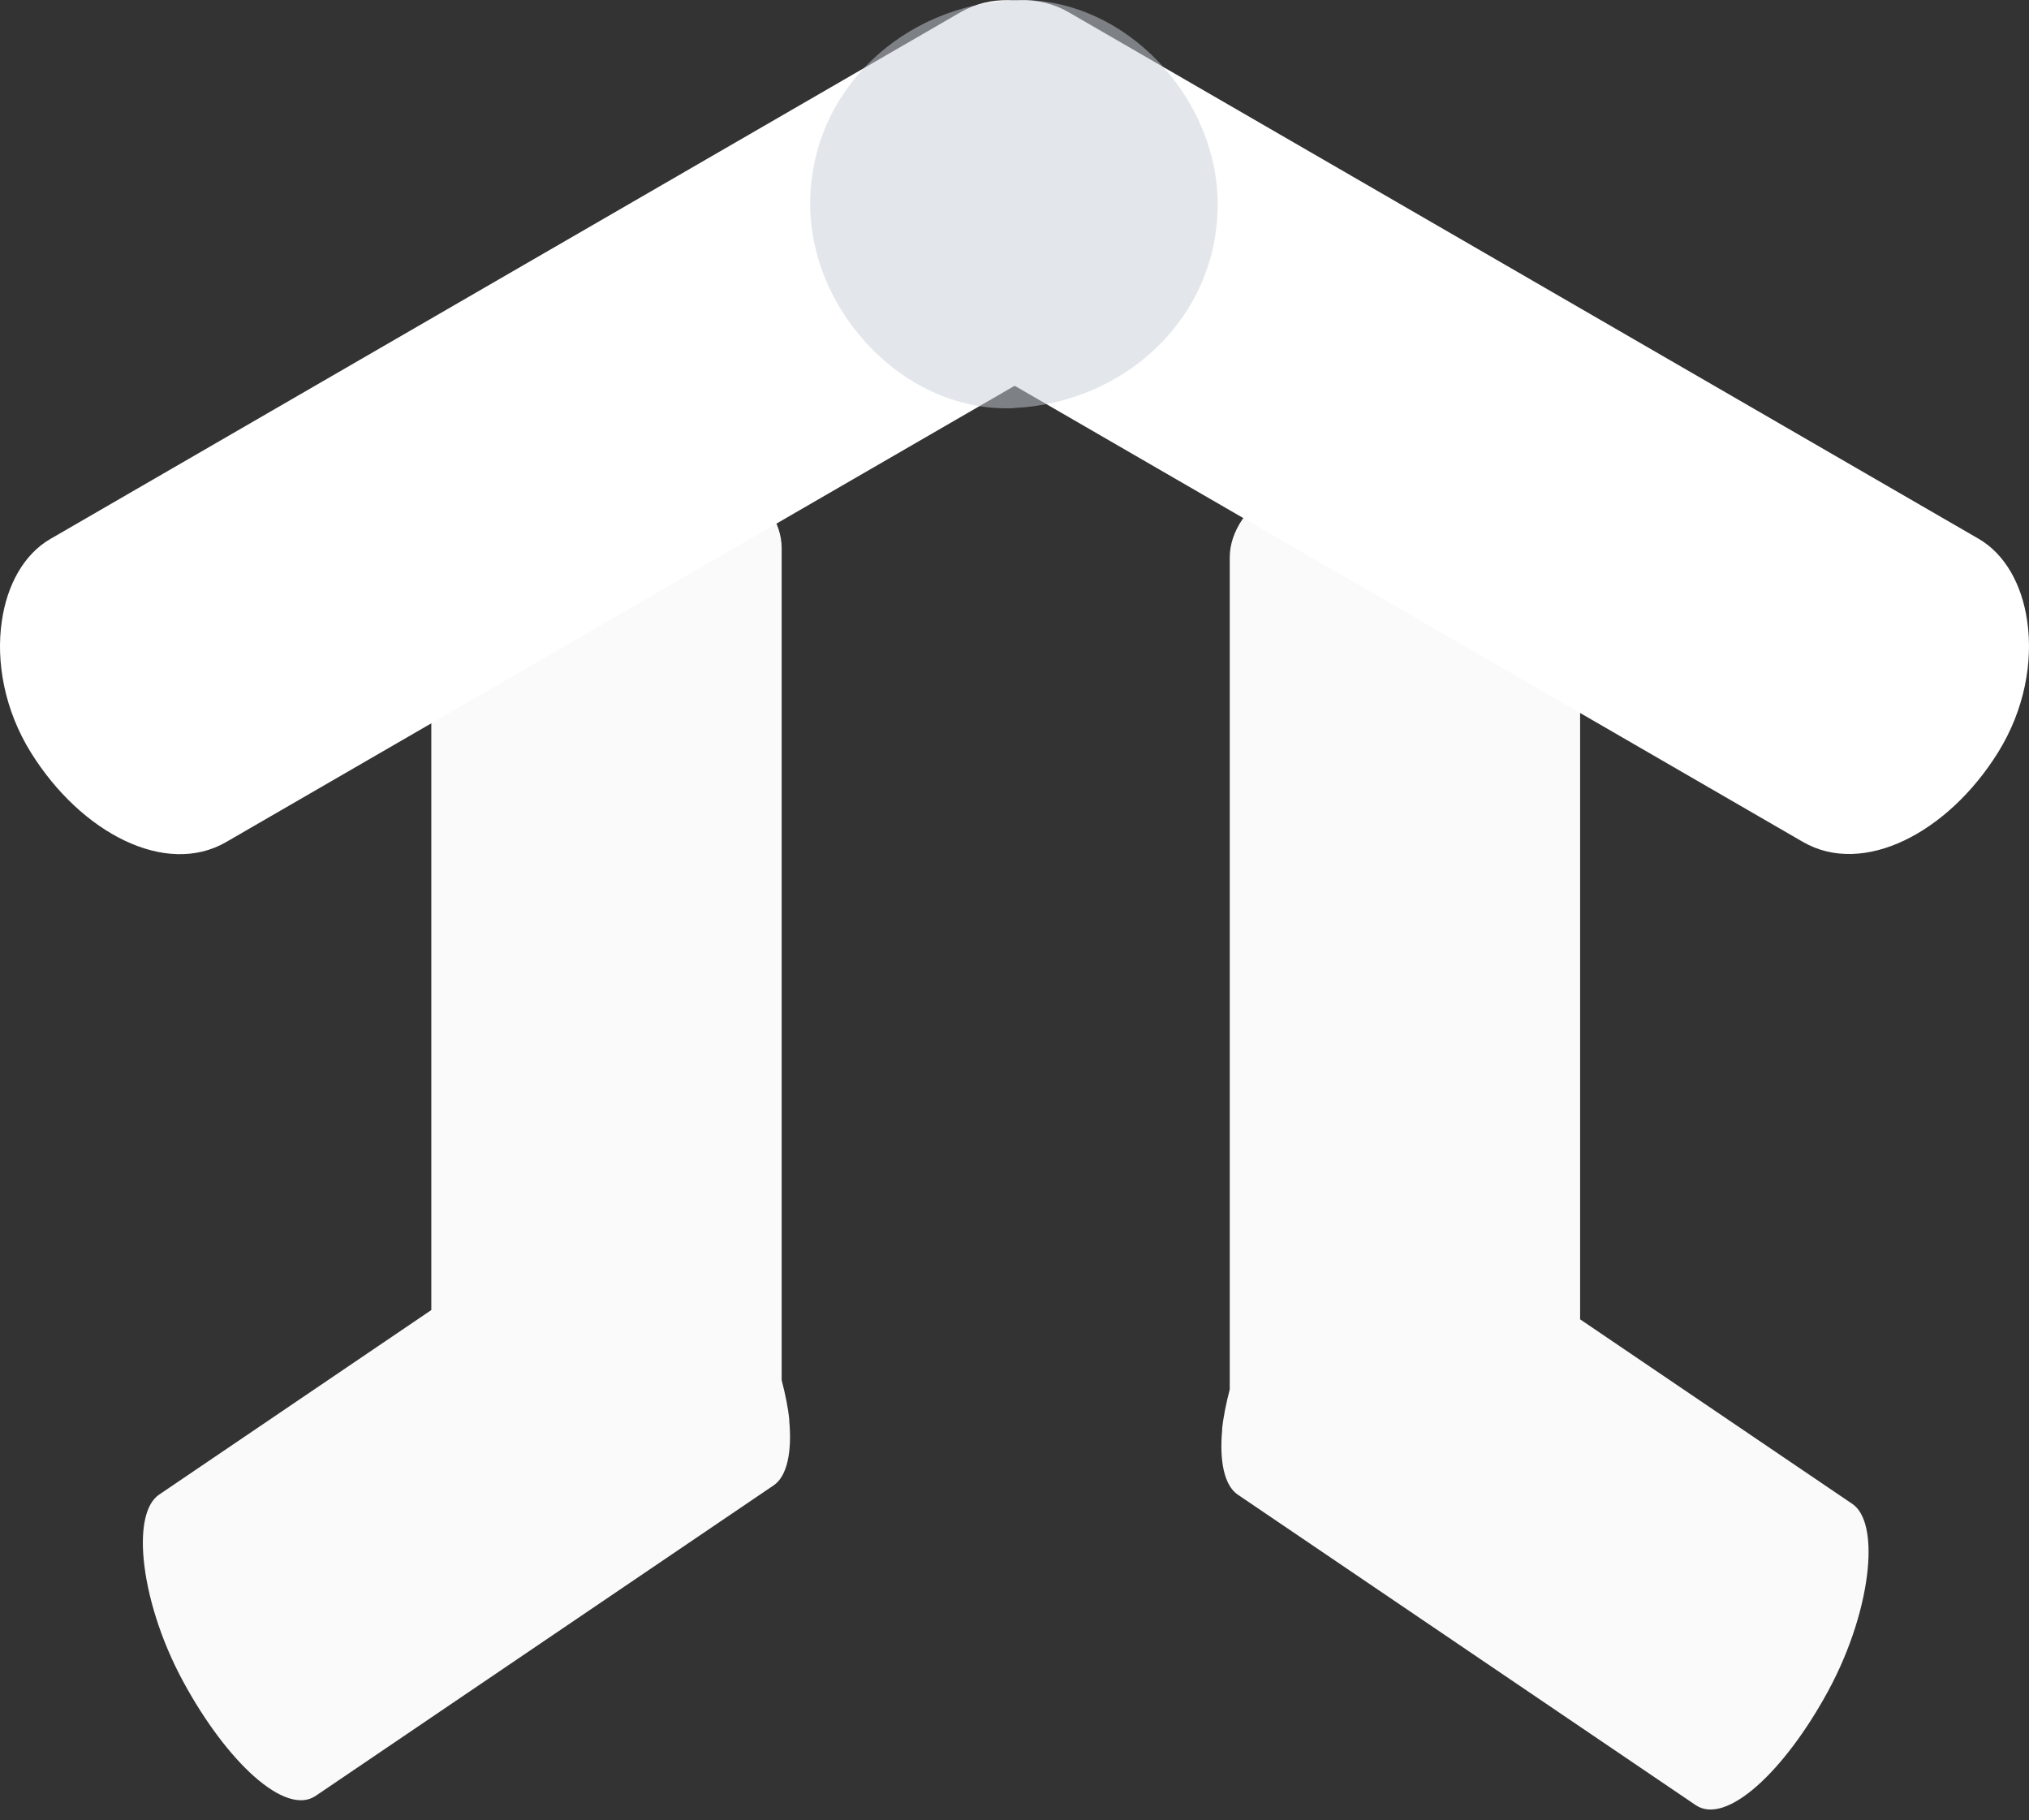
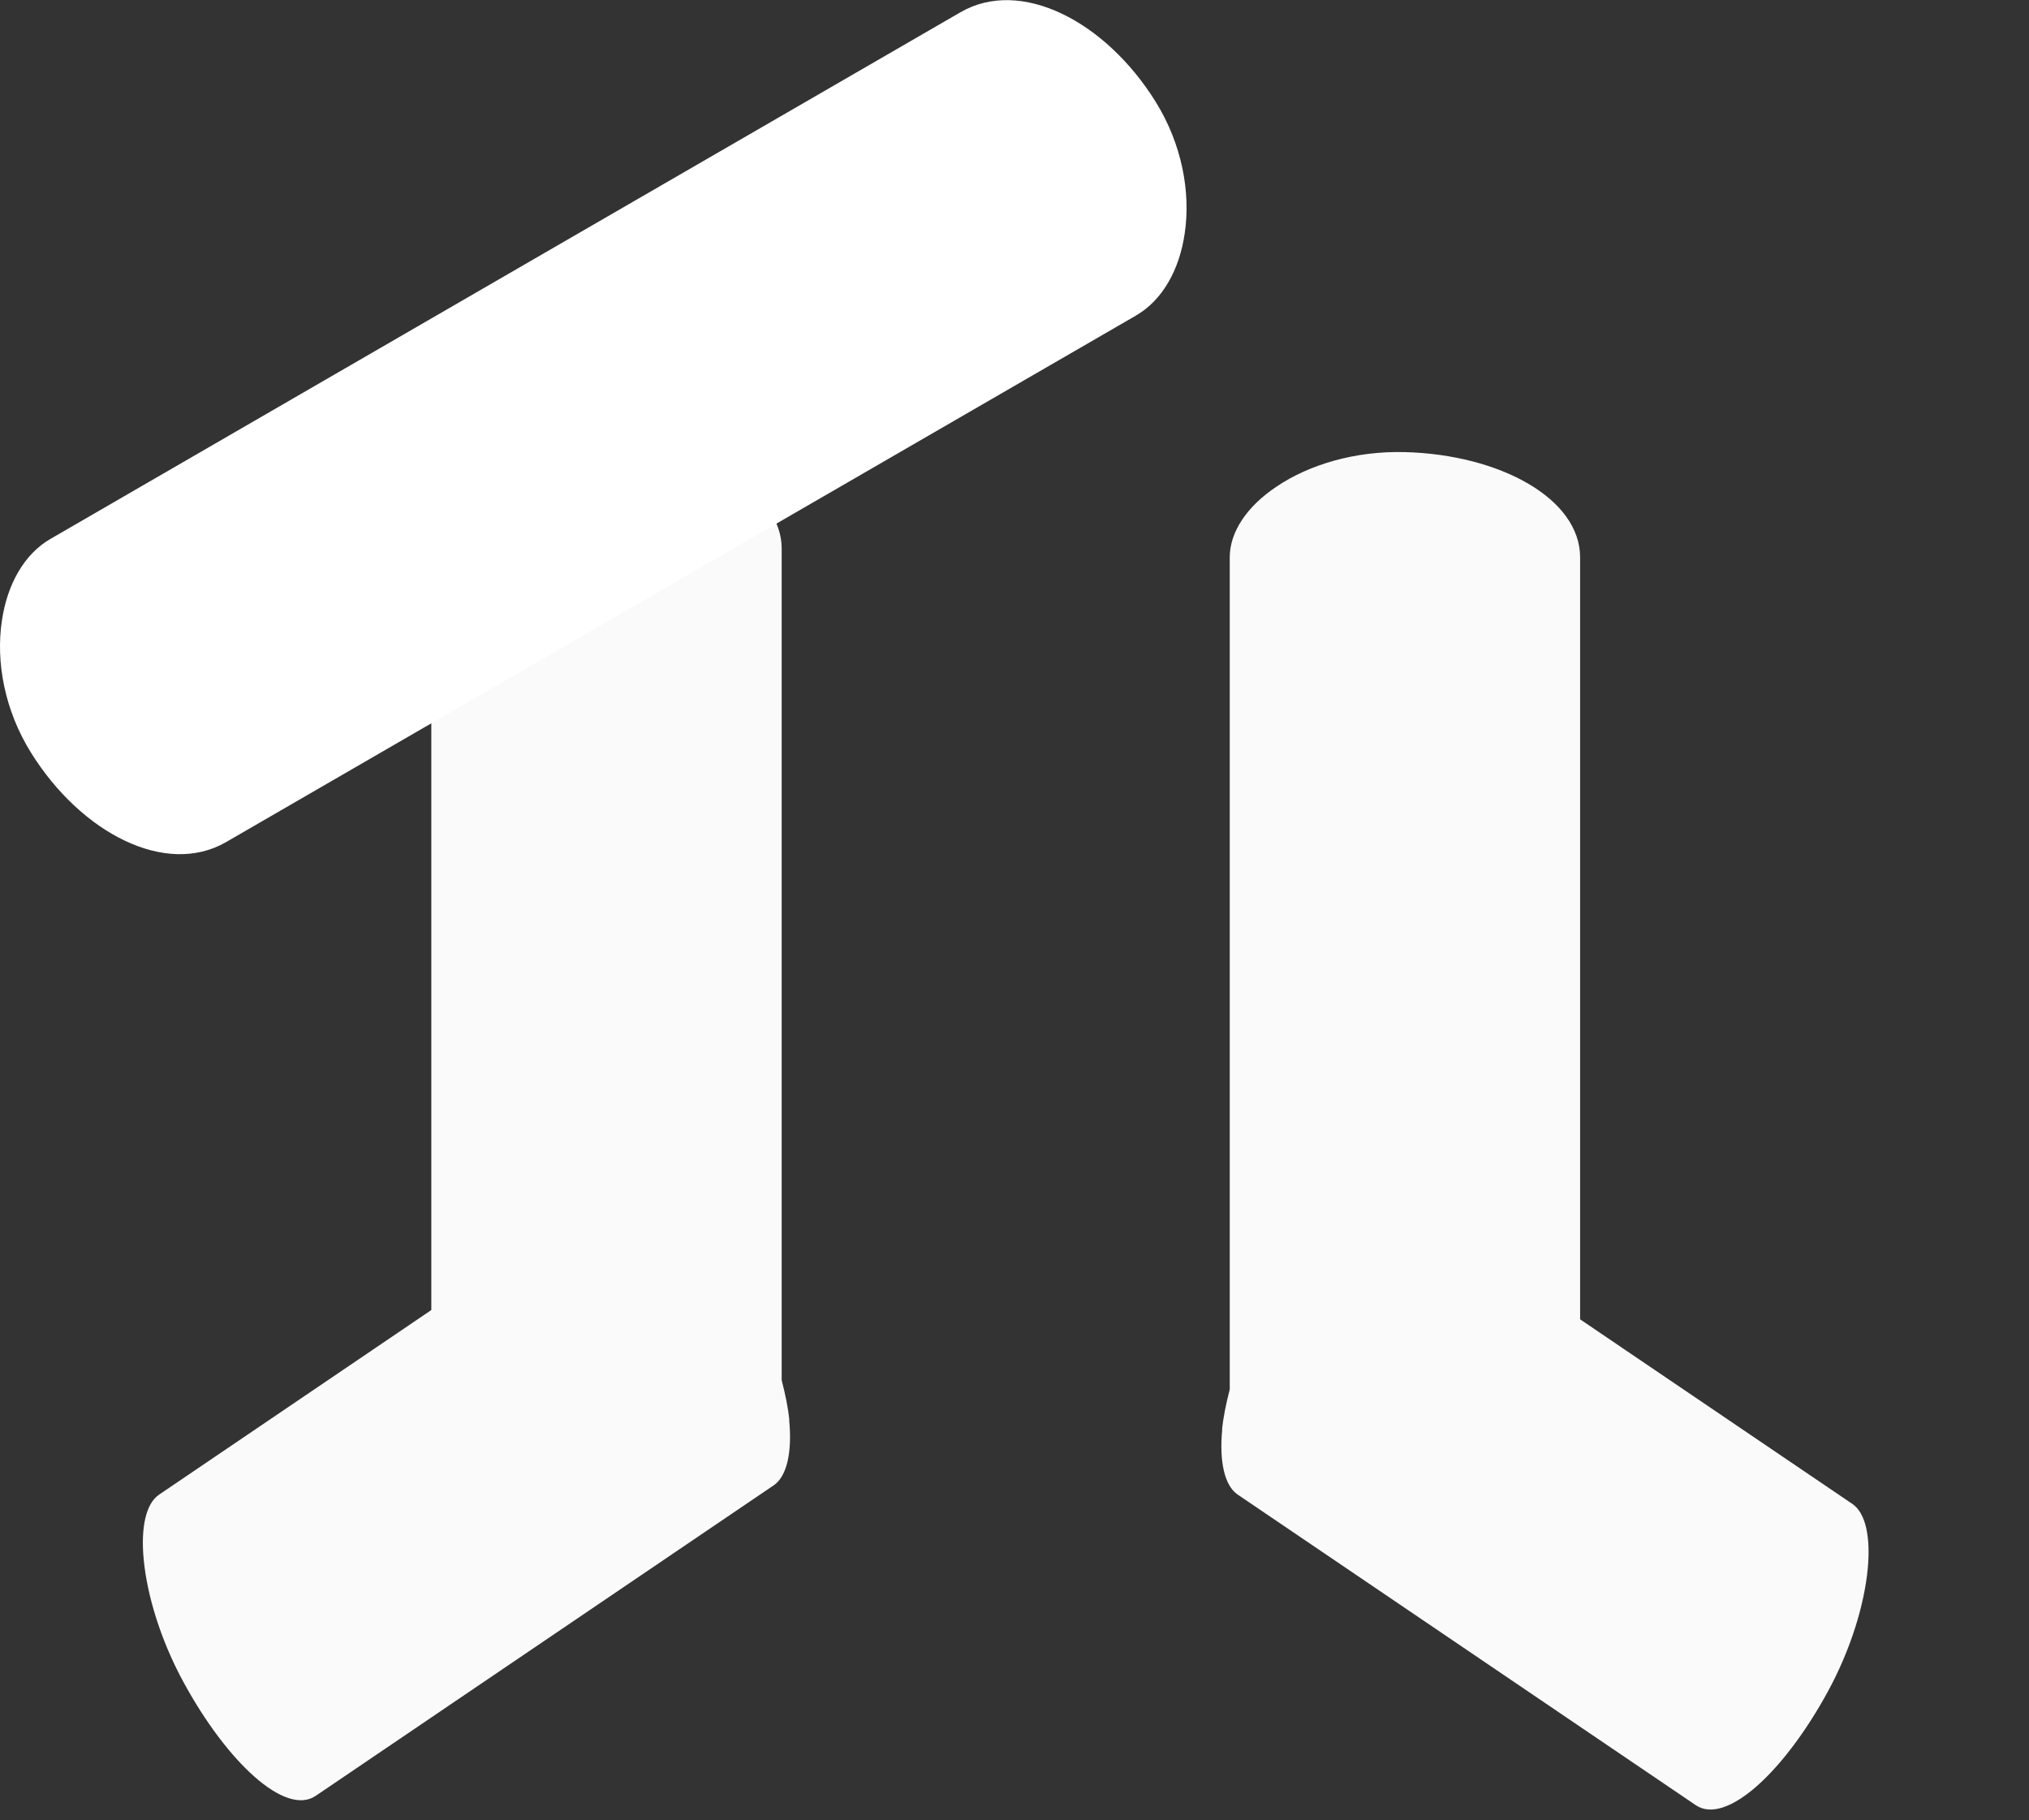
<svg xmlns="http://www.w3.org/2000/svg" width="97" height="87" viewBox="0 0 97 87" fill="none">
  <rect x="0" y="0" width="97" height="87" fill="#333333" stroke="none" />
  <path d="M37.737 67.894C37.681 67.302 37.545 66.646 37.369 65.966V47.537V26.196C37.369 24.956 36.514 23.733 35.13 22.813C33.594 21.773 31.386 21.101 28.995 21.165C24.459 21.285 20.62 23.381 20.62 26.196V47.529V62.615L18.556 64.015L7.606 71.438C6.966 71.87 6.726 73.029 6.87 74.541C7.03 76.221 7.662 78.357 8.766 80.388C10.861 84.244 13.645 86.819 15.093 85.835L26.043 78.413L36.993 70.99C37.625 70.558 37.873 69.398 37.729 67.886L37.737 67.894Z" fill="#FAFAFA" />
  <path d="M58.422 68.338C58.478 67.746 58.614 67.09 58.79 66.41V47.981V26.64C58.79 25.4 59.646 24.176 61.03 23.257C62.566 22.217 64.773 21.545 67.165 21.609C71.7 21.729 75.54 23.825 75.54 26.64V47.973V63.059L77.603 64.458L88.554 71.881C89.194 72.313 89.434 73.473 89.29 74.985C89.13 76.665 88.498 78.8 87.394 80.832C85.298 84.687 82.515 87.263 81.067 86.279L70.117 78.856L59.166 71.433C58.534 71.001 58.286 69.842 58.43 68.33L58.422 68.338Z" fill="#FAFAFA" />
  <path d="M54.311 15.078C55.575 14.35 56.391 12.886 56.639 11.142C56.927 9.198 56.511 6.895 55.247 4.863C52.847 1.008 48.8 -1.08 45.92 0.584L24.172 13.166L2.415 25.756C1.151 26.484 0.335 27.948 0.087 29.691C-0.201 31.635 0.215 33.939 1.479 35.97C3.879 39.826 7.926 41.913 10.806 40.25L32.554 27.668L54.303 15.085L54.311 15.078Z" fill="white" />
-   <path d="M42.697 15.077C41.433 14.349 40.617 12.886 40.369 11.142C40.081 9.198 40.497 6.894 41.761 4.863C44.161 1.007 48.208 -1.08 51.087 0.583L72.836 13.165L94.585 25.748C95.849 26.476 96.665 27.939 96.913 29.683C97.201 31.627 96.785 33.931 95.521 35.962C93.121 39.818 89.074 41.905 86.194 40.242L64.446 27.659L42.697 15.077Z" fill="white" />
  <g opacity="0.5">
-     <path d="M48.472 19.509C45.688 19.629 43.129 18.317 41.337 16.31C39.721 14.518 38.73 12.15 38.73 9.759C38.73 4.304 43.193 0.256 48.472 0.008C50.968 -0.104 53.295 0.944 55.039 2.608C56.983 4.464 58.215 7.079 58.215 9.751C58.215 15.214 53.751 19.261 48.472 19.501V19.509Z" fill="#C8D0D9" />
-   </g>
+     </g>
</svg>